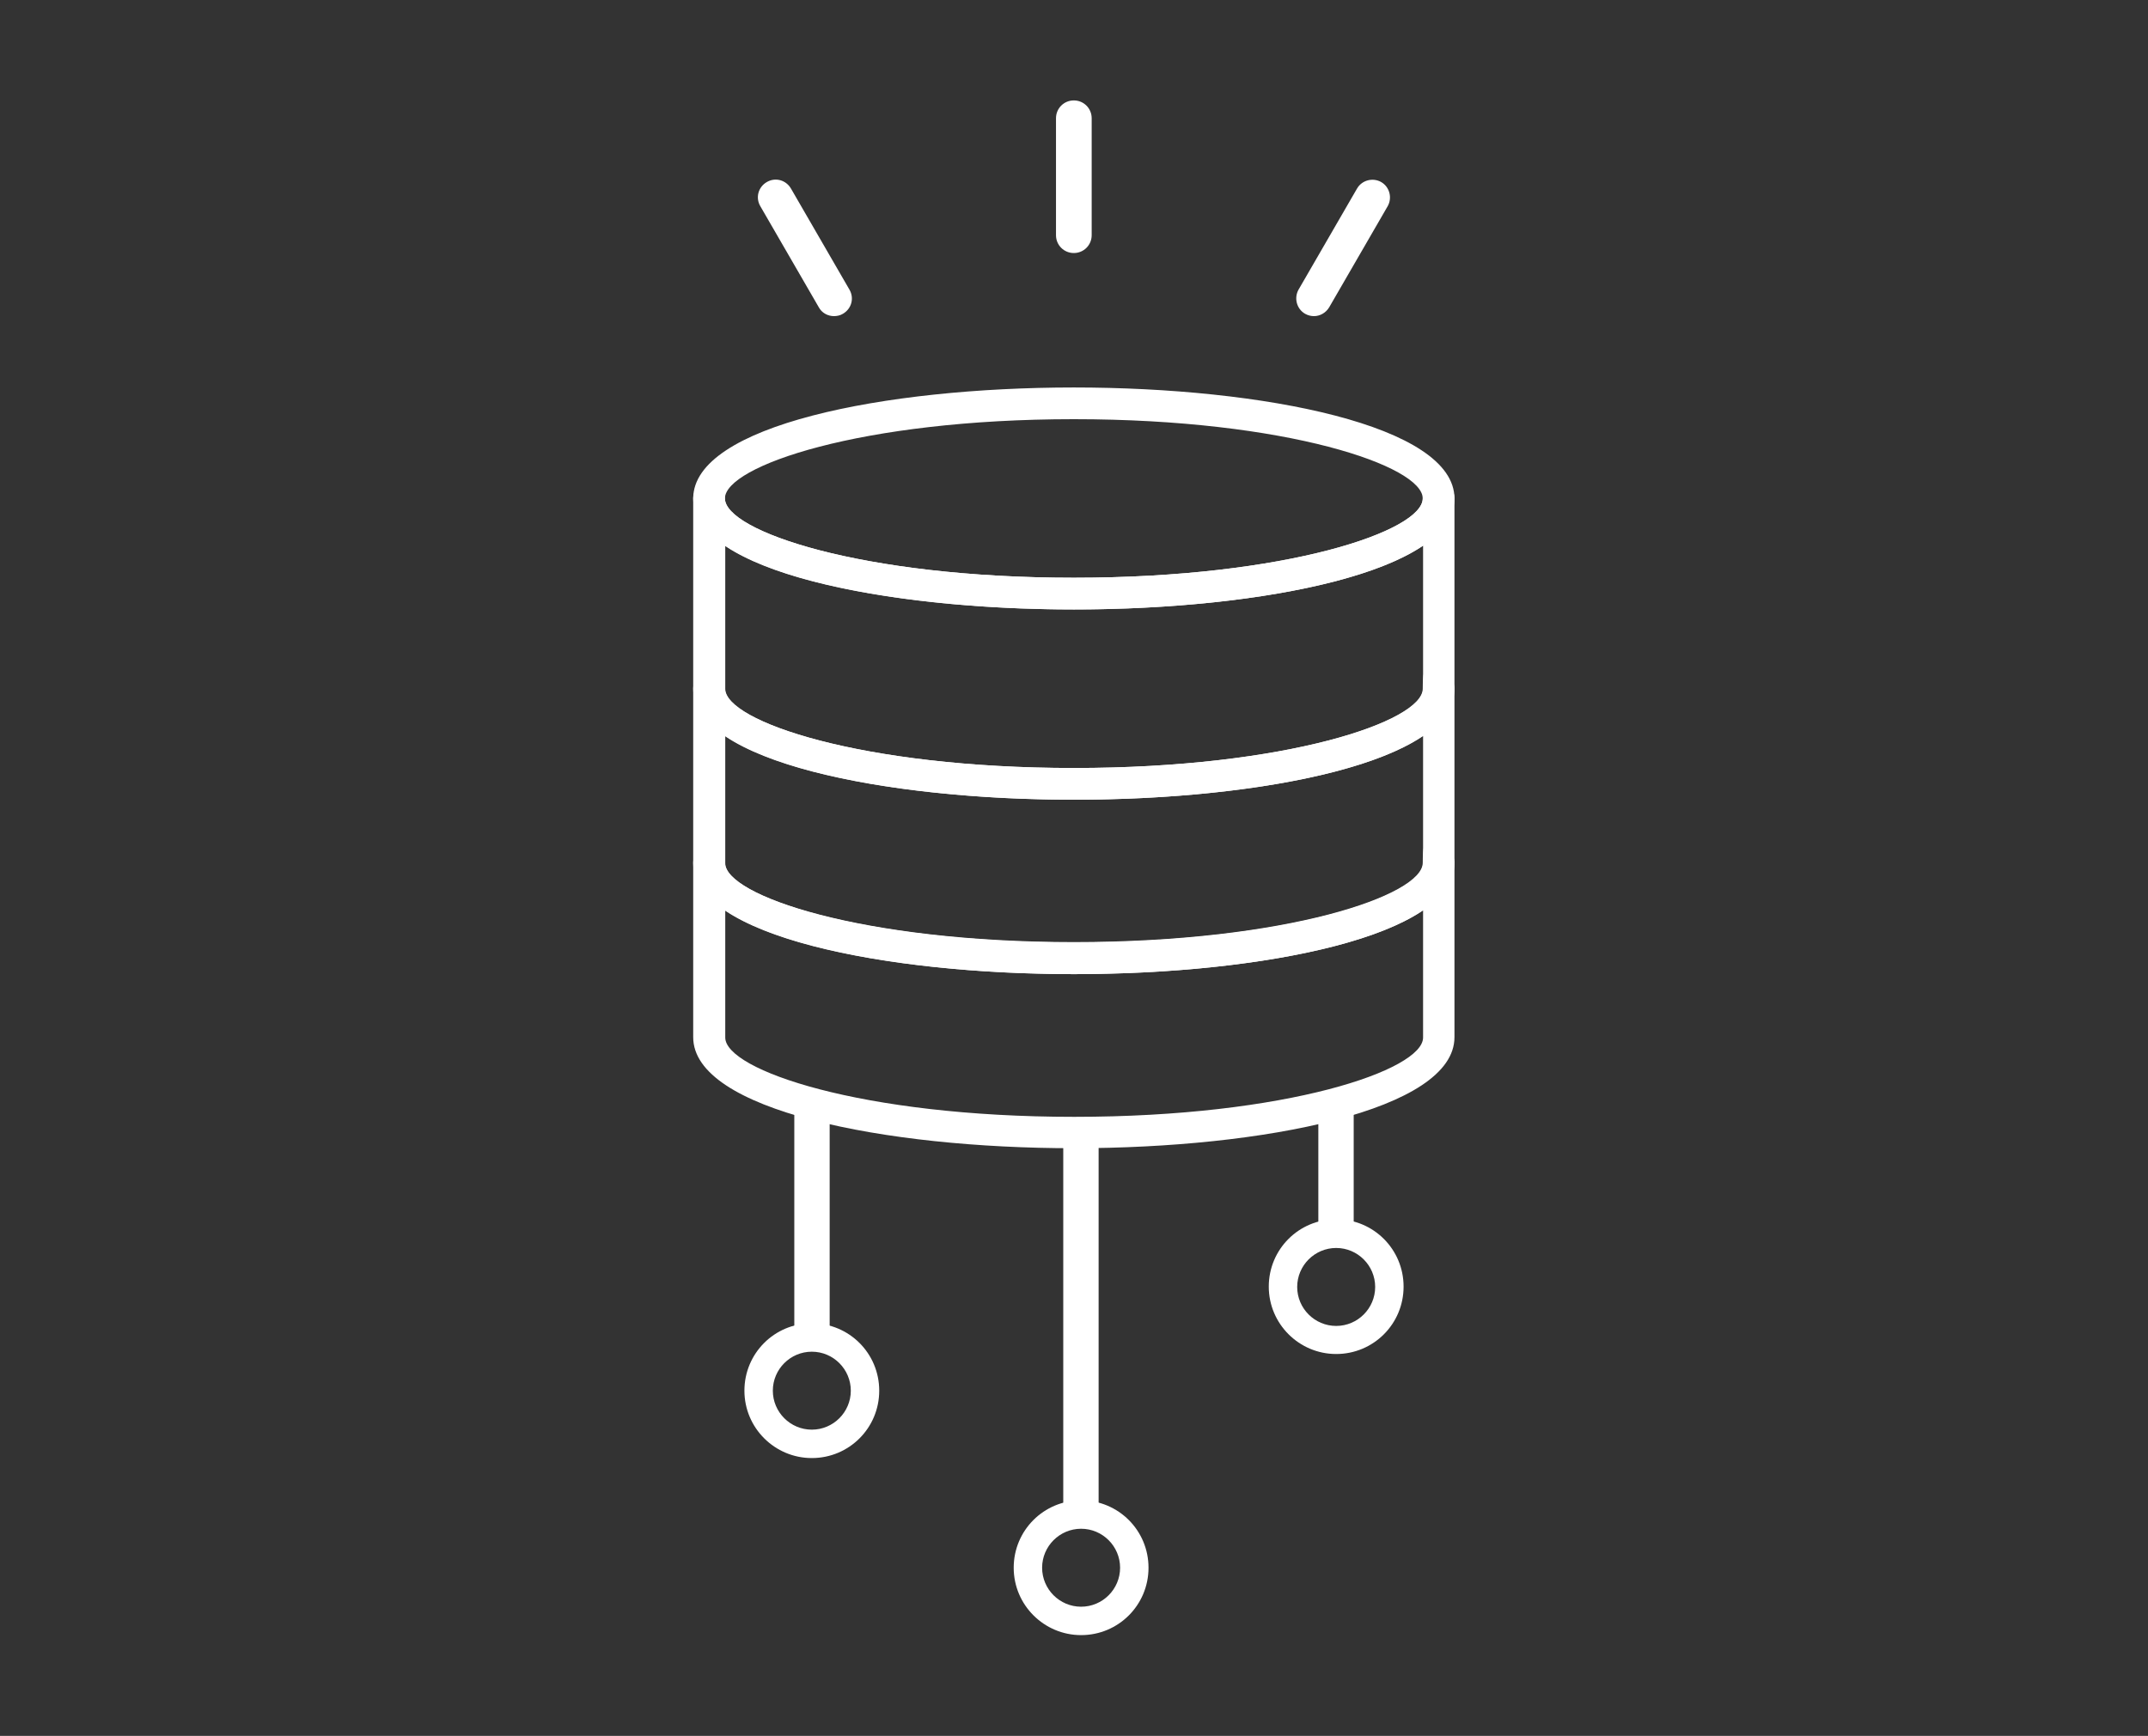
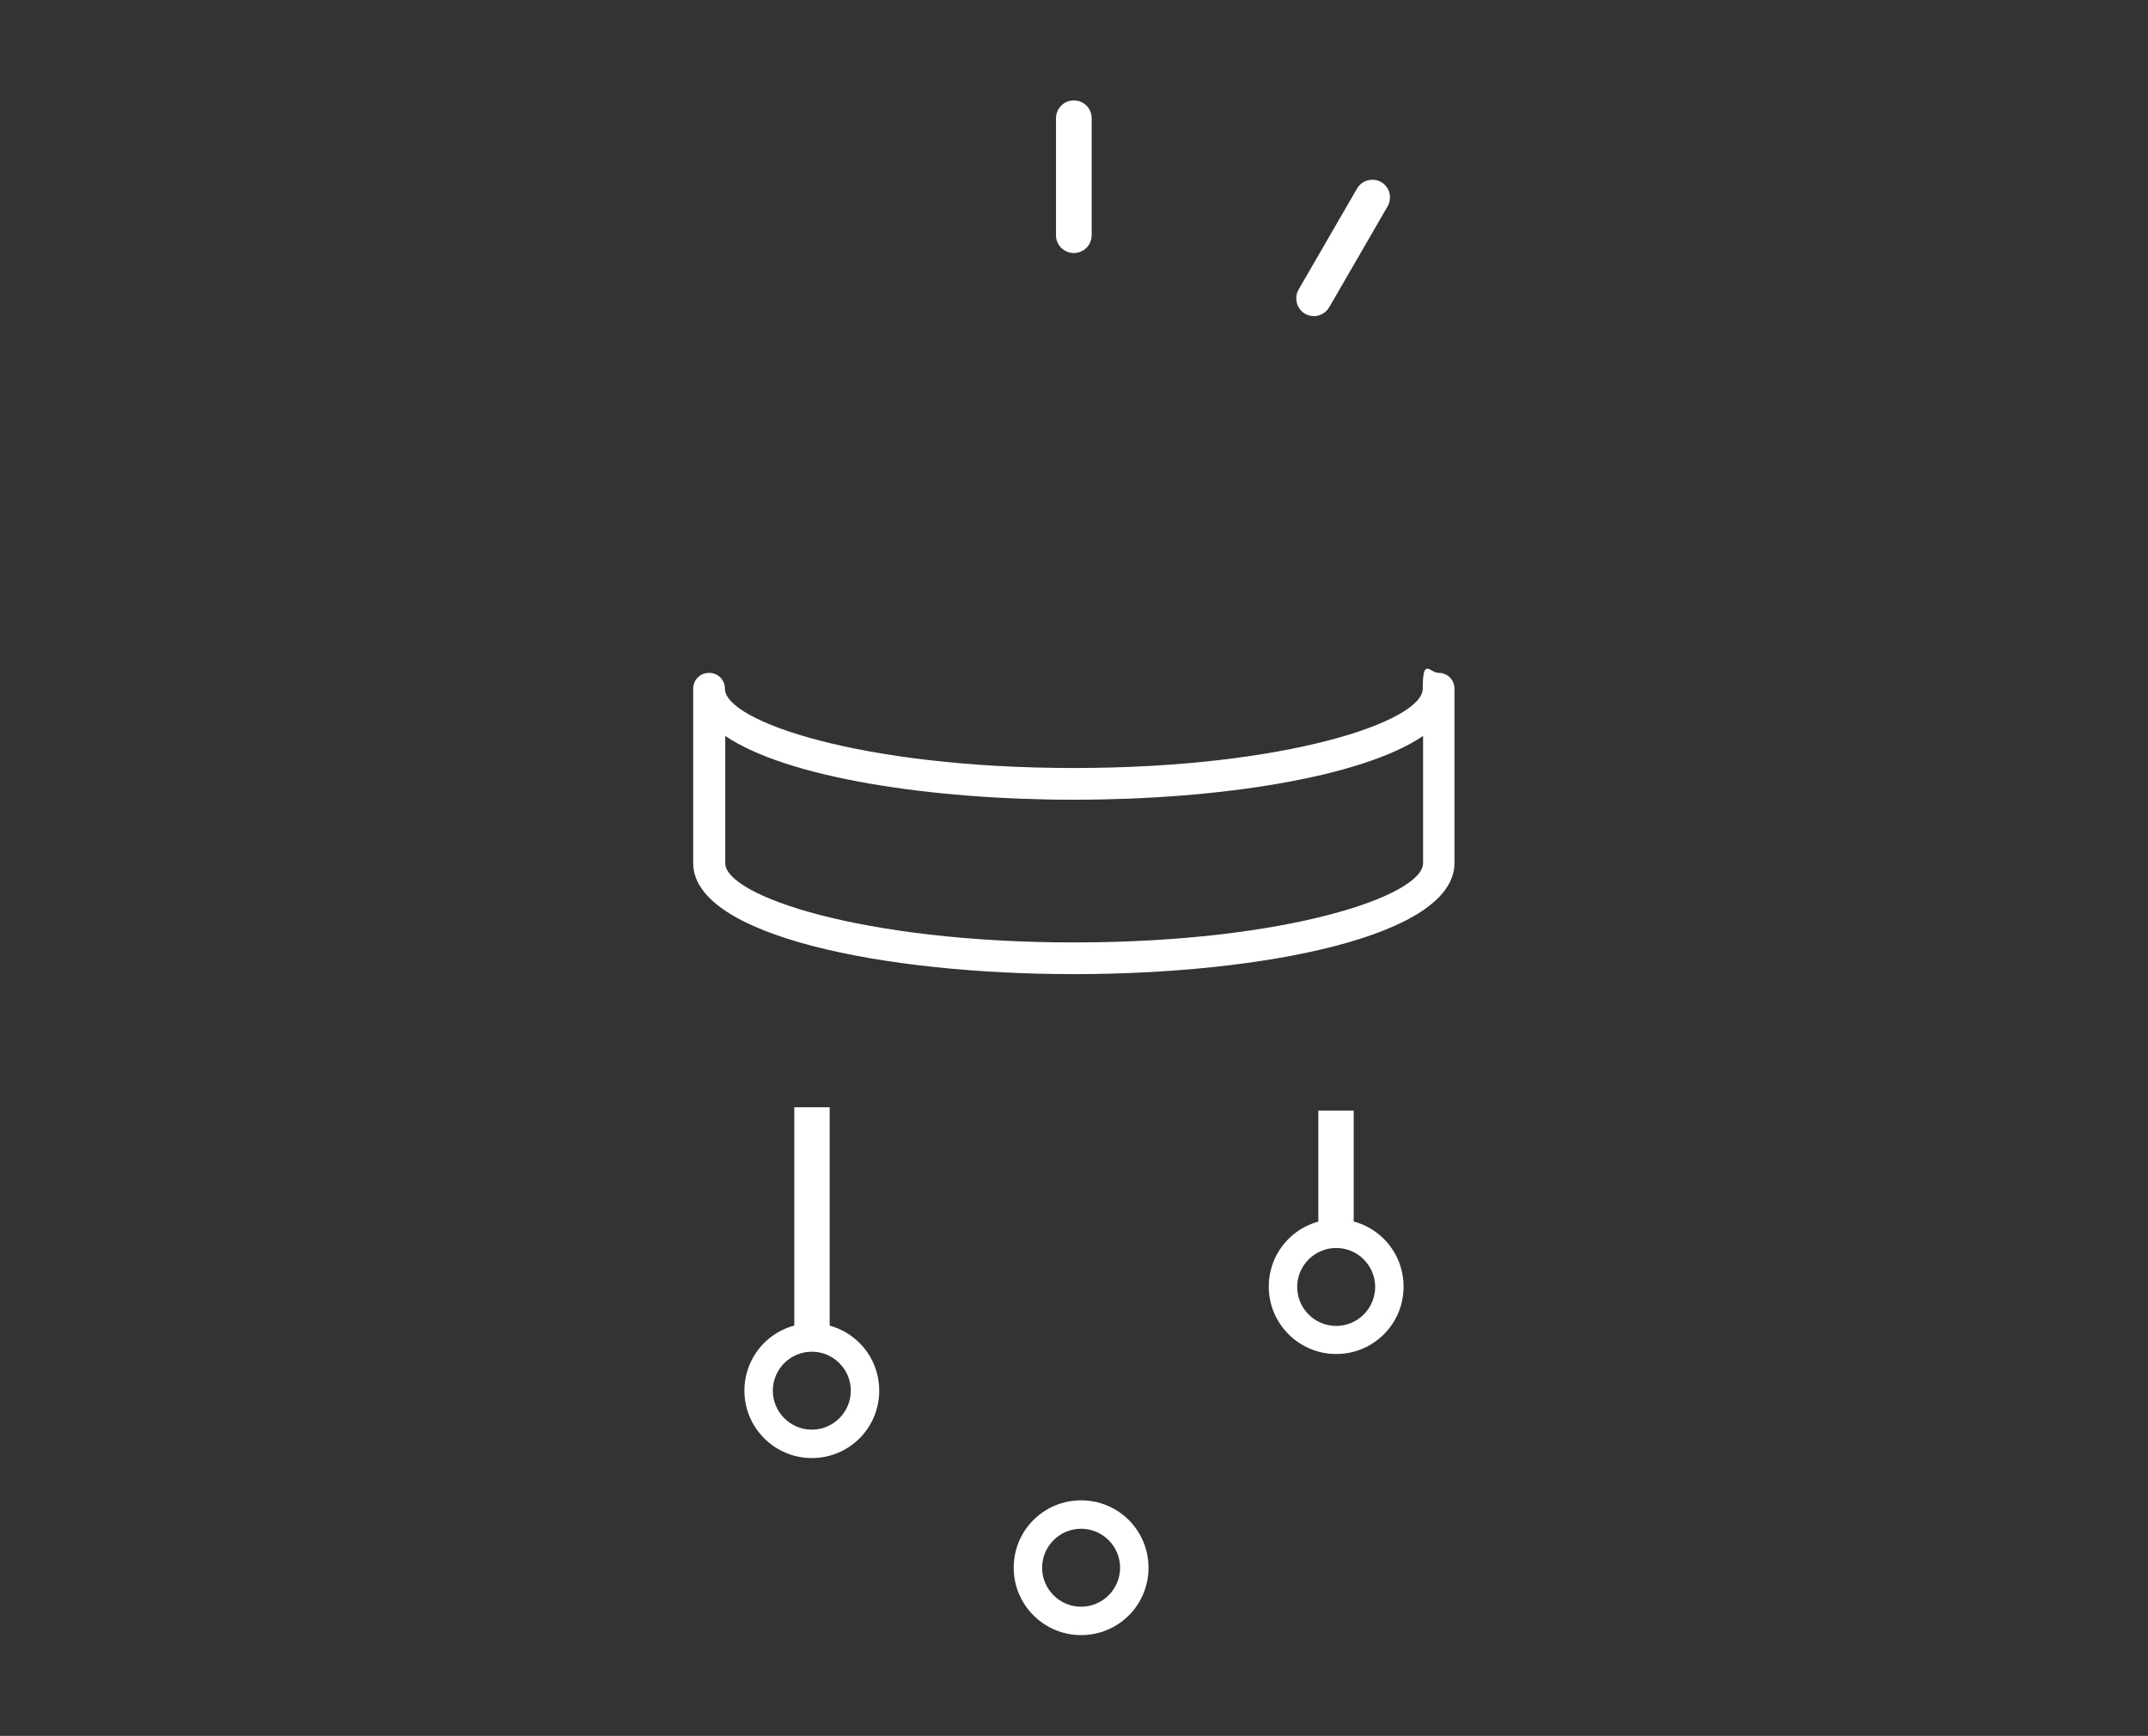
<svg xmlns="http://www.w3.org/2000/svg" version="1.1" viewBox="0 0 650.1 525.5">
  <rect x="0" y="0" width="650.1" height="525.5" fill="#333333" stroke="none" />
  <defs>
    <style>
      .cls-1 {
        fill: #fff;
      }
    </style>
  </defs>
  <g>
    <g id="Layer_1">
      <g>
        <g>
          <path class="cls-1" d="M325,76.6c-3,0-5.4-2.4-5.4-5.4v-35.4c0-3,2.4-5.4,5.4-5.4s5.4,2.4,5.4,5.4v35.4c0,3-2.4,5.4-5.4,5.4Z" />
-           <path class="cls-1" d="M252.4,95.7c-1.9,0-3.7-1-4.6-2.7l-17.7-30.6c-1.5-2.6-.6-5.8,2-7.3,2.6-1.5,5.8-.6,7.3,2l17.7,30.6c1.5,2.6.6,5.8-2,7.3-.8.5-1.8.7-2.7.7Z" />
          <path class="cls-1" d="M397.7,95.7c-.9,0-1.8-.2-2.7-.7-2.6-1.5-3.4-4.8-2-7.3l17.7-30.6c1.5-2.6,4.8-3.4,7.3-2,2.6,1.5,3.4,4.8,2,7.3l-17.7,30.6c-1,1.7-2.8,2.7-4.6,2.7Z" />
        </g>
        <path class="cls-1" d="M327.2,495c-11.2,0-20.4-9.1-20.4-20.4s9.1-20.4,20.4-20.4,20.4,9.1,20.4,20.4-9.1,20.4-20.4,20.4ZM327.2,462.8c-6.5,0-11.8,5.3-11.8,11.8s5.3,11.8,11.8,11.8,11.8-5.3,11.8-11.8-5.3-11.8-11.8-11.8Z" />
        <path class="cls-1" d="M245.7,441.4c-11.2,0-20.4-9.1-20.4-20.4s9.1-20.4,20.4-20.4,20.4,9.1,20.4,20.4-9.1,20.4-20.4,20.4ZM245.7,409.2c-6.5,0-11.8,5.3-11.8,11.8s5.3,11.8,11.8,11.8,11.8-5.3,11.8-11.8-5.3-11.8-11.8-11.8Z" />
        <path class="cls-1" d="M404.4,409.9c-11.2,0-20.4-9.1-20.4-20.4s9.1-20.4,20.4-20.4,20.4,9.1,20.4,20.4-9.1,20.4-20.4,20.4ZM404.4,377.8c-6.5,0-11.8,5.3-11.8,11.8s5.3,11.8,11.8,11.8,11.8-5.3,11.8-11.8-5.3-11.8-11.8-11.8Z" />
        <rect class="cls-1" x="240.4" y="335.2" width="10.7" height="72.9" />
        <g>
-           <path class="cls-1" d="M325,184.5c-57.2,0-115.2-11.5-115.2-33.6s57.9-33.6,115.2-33.6,115.2,11.5,115.2,33.6-57.9,33.6-115.2,33.6ZM325,126.9c-64.4,0-105.6,14.2-105.6,24s41.1,24,105.6,24,105.6-14.2,105.6-24-41.1-24-105.6-24Z" />
-           <path class="cls-1" d="M325,242.1c-57.2,0-115.2-11.5-115.2-33.6v-57.6c0-2.7,2.1-4.8,4.8-4.8s4.8,2.1,4.8,4.8c0,9.8,41.1,24,105.6,24s105.6-14.2,105.6-24,2.1-4.8,4.8-4.8,4.8,2.1,4.8,4.8v57.6c0,22.1-57.9,33.6-115.2,33.6ZM219.5,165.2v43.3c0,9.8,41.1,24,105.6,24s105.6-14.2,105.6-24v-43.3c-18.8,12.7-62.4,19.3-105.6,19.3s-86.8-6.6-105.6-19.3Z" />
          <path class="cls-1" d="M325,294.9c-57.2,0-115.2-11.5-115.2-33.6v-52.8c0-2.7,2.1-4.8,4.8-4.8s4.8,2.1,4.8,4.8c0,9.8,41.1,24,105.6,24s105.6-14.2,105.6-24,2.1-4.8,4.8-4.8,4.8,2.1,4.8,4.8v52.8c0,22.1-57.9,33.6-115.2,33.6ZM219.5,222.8v38.5c0,9.8,41.1,24,105.6,24s105.6-14.2,105.6-24v-38.5c-18.8,12.7-62.4,19.3-105.6,19.3s-86.8-6.6-105.6-19.3Z" />
-           <path class="cls-1" d="M325,347.6c-57.2,0-115.2-11.5-115.2-33.6v-52.8c0-2.7,2.1-4.8,4.8-4.8s4.8,2.1,4.8,4.8c0,9.8,41.1,24,105.6,24s105.6-14.2,105.6-24,2.1-4.8,4.8-4.8,4.8,2.1,4.8,4.8v52.8c0,22.1-57.9,33.6-115.2,33.6ZM219.5,275.6v38.5c0,9.8,41.1,24,105.6,24s105.6-14.2,105.6-24v-38.5c-18.8,12.7-62.4,19.3-105.6,19.3s-86.8-6.6-105.6-19.3Z" />
        </g>
-         <rect class="cls-1" x="321.8" y="346" width="10.7" height="115.8" />
        <rect class="cls-1" x="399" y="336.2" width="10.7" height="40.4" />
      </g>
    </g>
  </g>
</svg>